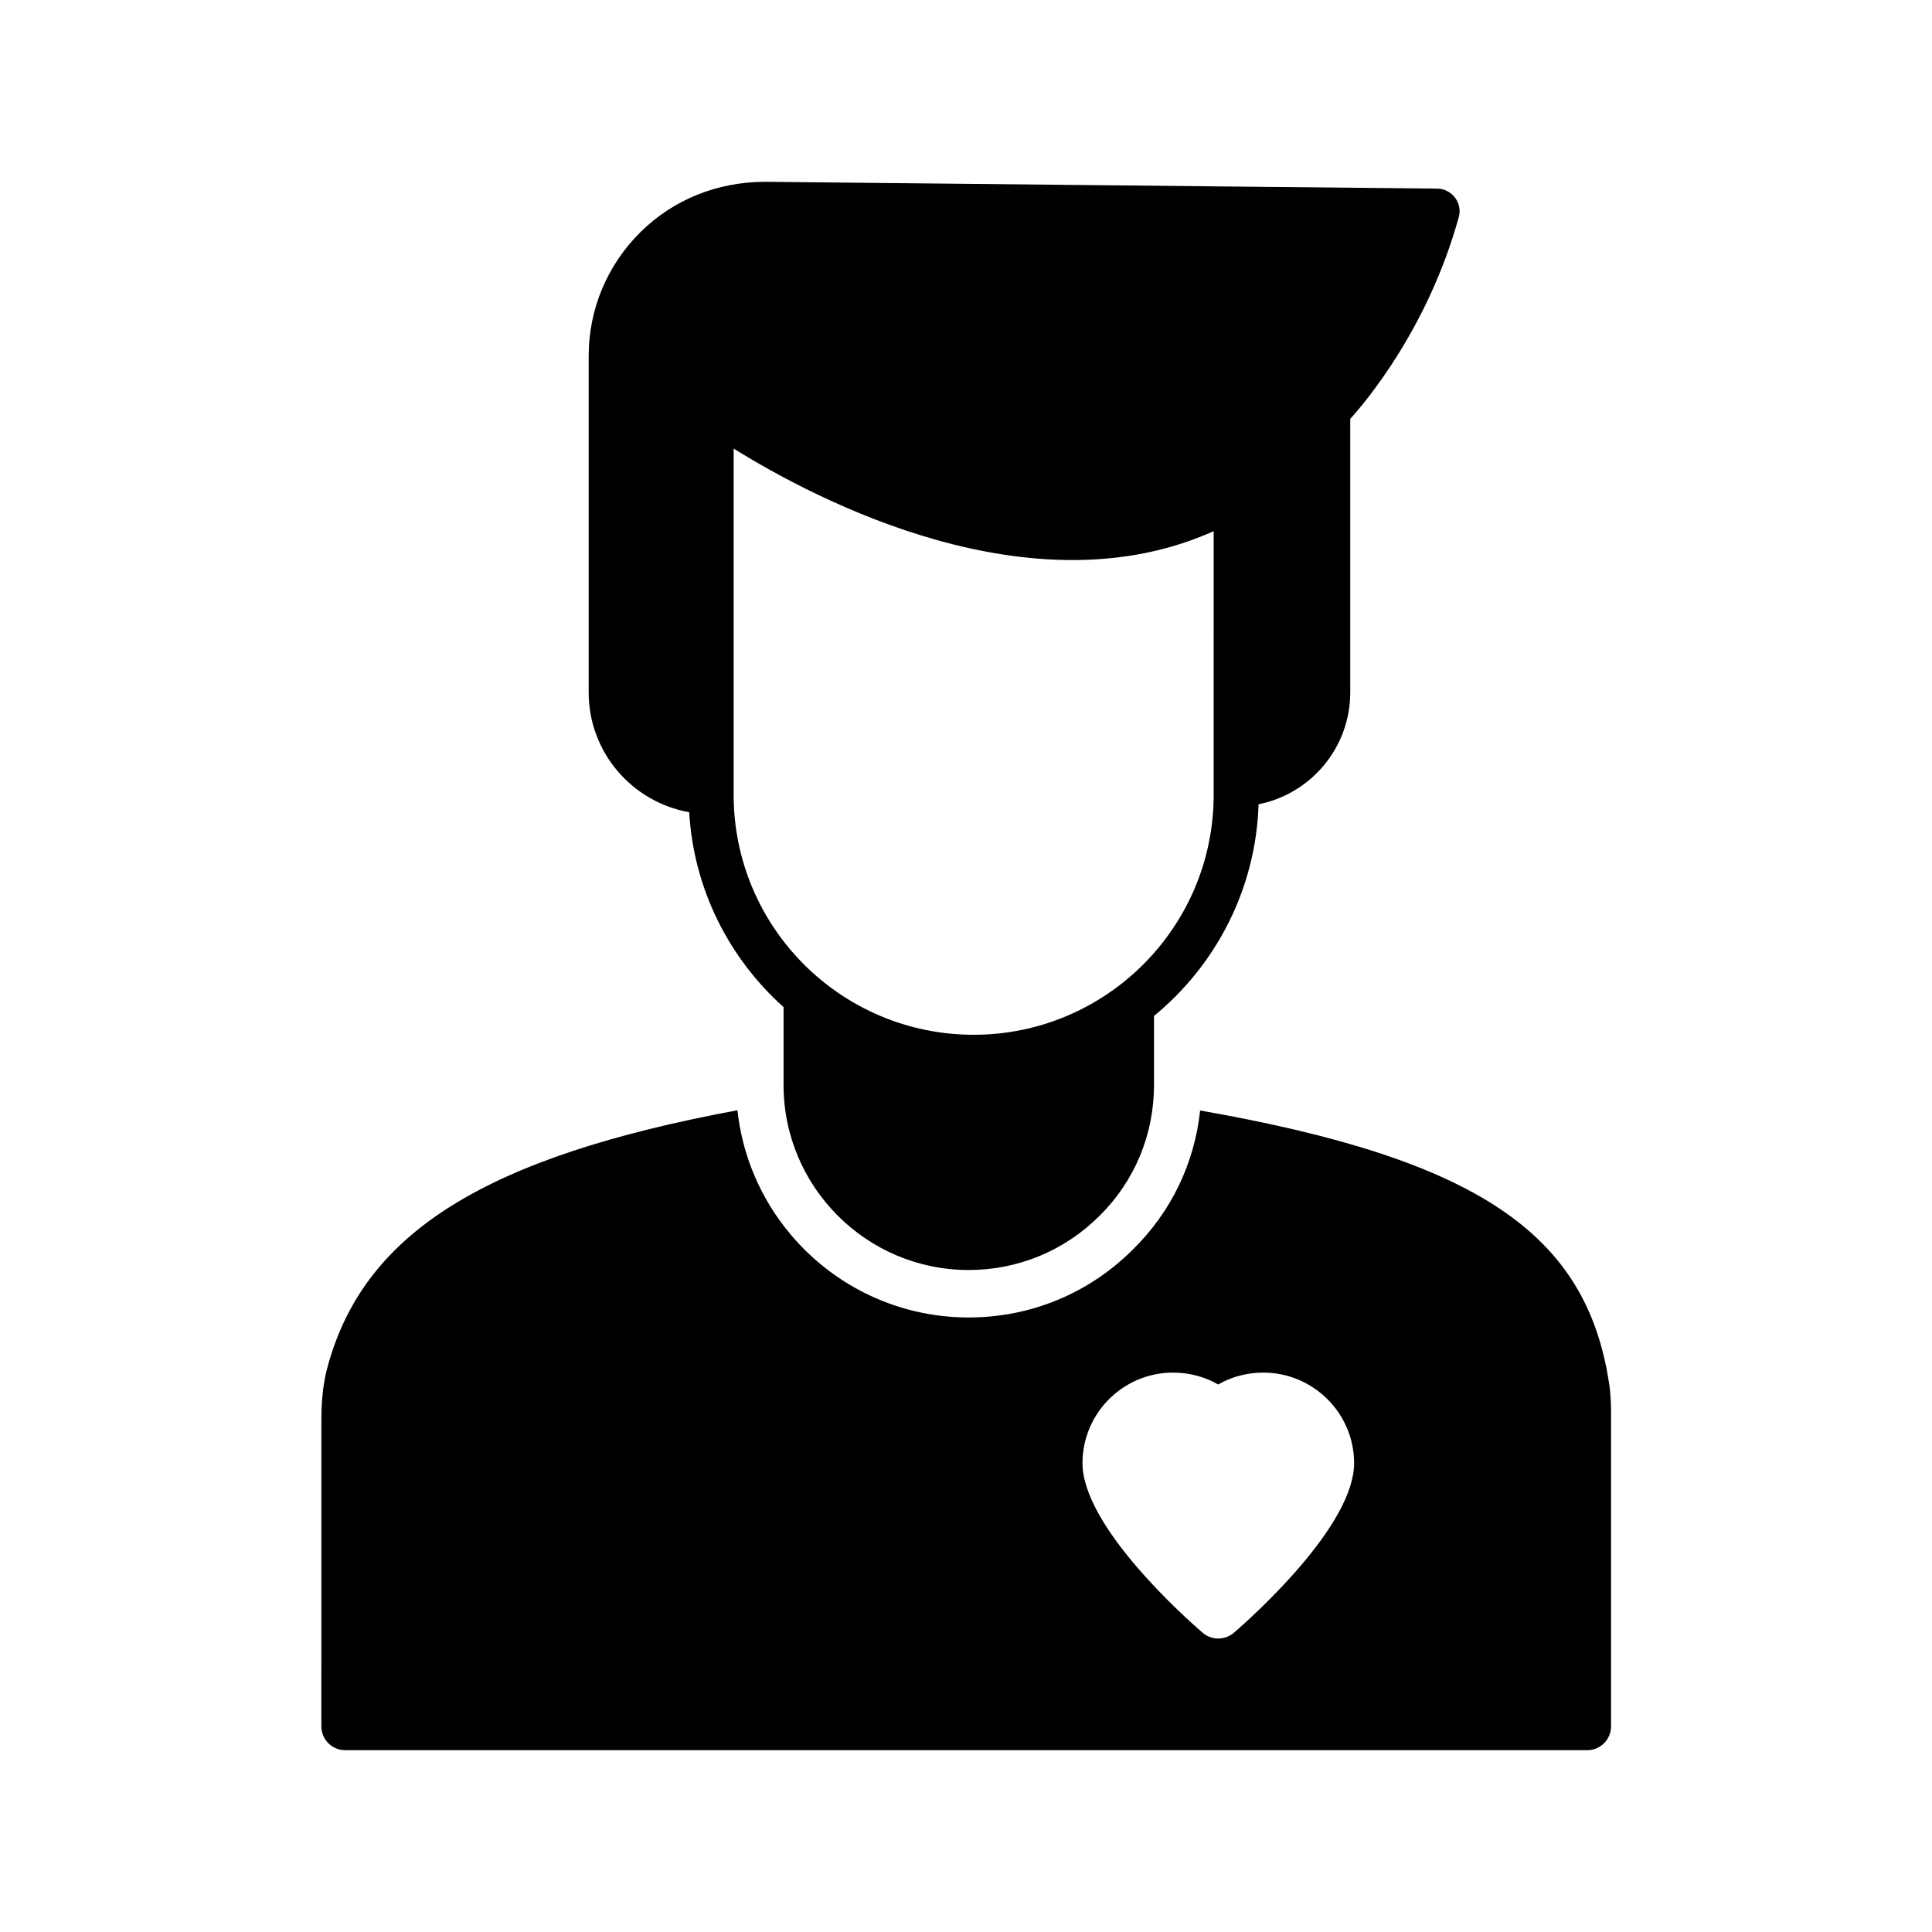
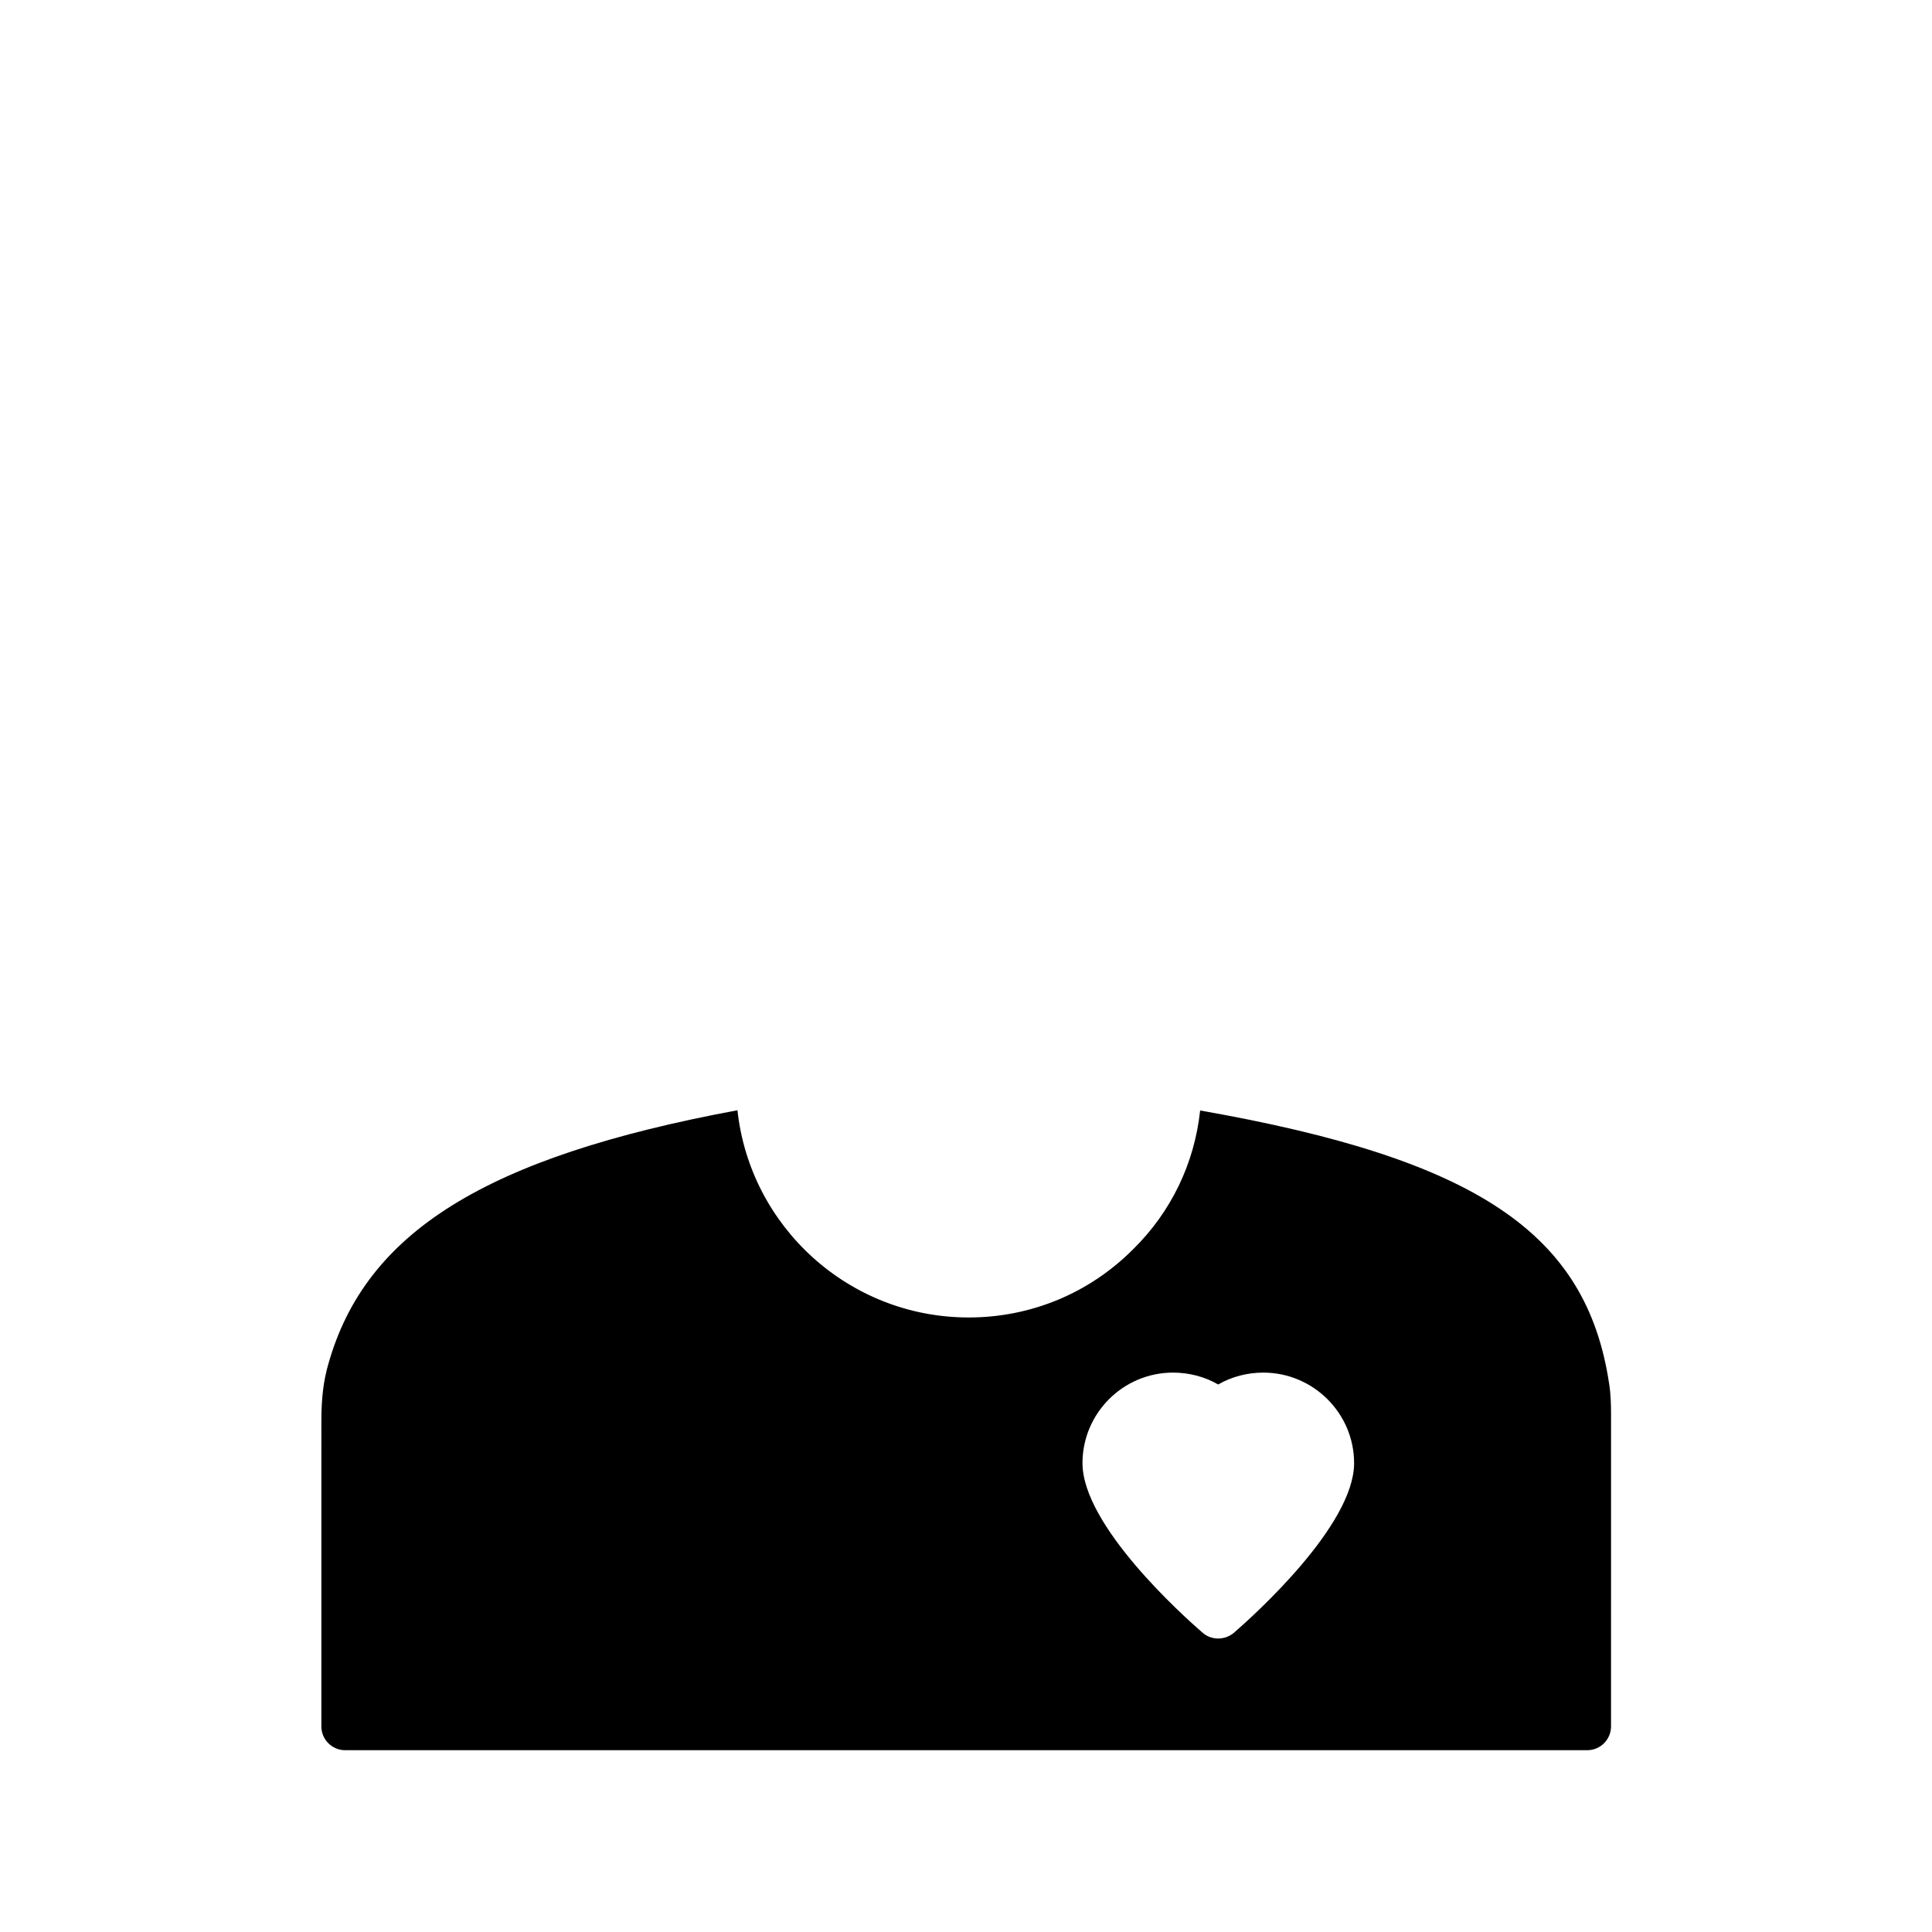
<svg xmlns="http://www.w3.org/2000/svg" fill="#000000" width="800px" height="800px" version="1.1" viewBox="144 144 512 512">
  <g>
    <path d="m570.43 510.65c-5.984-39.738-34.824-59.449-108.38-72.359-1.512 14.043-7.684 26.891-17.824 36.84-11.586 11.586-27.016 18.012-43.516 18.012-31.742 0-57.938-24.059-61.277-54.914-66.816 12.406-98.617 32.367-108.44 67.32-1.258 4.344-1.824 9.004-1.824 14.863l-0.004 81.113c0 3.465 2.832 6.297 6.297 6.297h329.18c3.465 0 6.297-2.836 6.297-6.297l0.004-82.816c0-2.328-0.062-5.164-0.504-8.059zm-99.441 66.062c-1.195 1.008-2.707 1.512-4.156 1.512s-2.961-0.504-4.094-1.512c-5.352-4.598-31.867-28.465-31.867-44.965 0-13.227 10.77-23.992 23.992-23.992 4.219 0 8.375 1.07 11.965 3.148 3.59-2.078 7.746-3.148 11.965-3.148 13.227 0 24.059 10.77 24.059 23.992 0.004 16.5-26.57 40.367-31.863 44.965z" />
-     <path d="m529.6 196.39c-1.141-1.504-2.887-2.406-4.75-2.406l-178.19-1.805c-12.562 0.059-24.105 4.629-32.945 13.348-8.836 8.777-13.707 20.441-13.707 32.824v88.793 0.121 0.242c0 15.871 11.484 29.035 26.633 31.742 1.203 20.5 10.641 38.777 25.008 51.641v20.621c0 27.055 22.004 49.055 49.055 49.055 13.105 0 25.43-5.109 34.688-14.367 9.316-9.199 14.43-21.523 14.43-34.688v-18.277c16.352-13.406 26.992-33.547 27.715-56.09 13.828-2.766 24.289-14.969 24.289-29.637v-72.504c3.789-4.148 20.559-23.809 28.738-53.383 0.539-1.805 0.18-3.731-0.965-5.231zm-63.965 158.23c0 35.109-28.555 63.605-63.605 63.605-35.109 0-63.605-28.496-63.605-63.605l0.004-91.738c22.242 13.828 78.996 43.523 127.21 21.883z" />
  </g>
</svg>